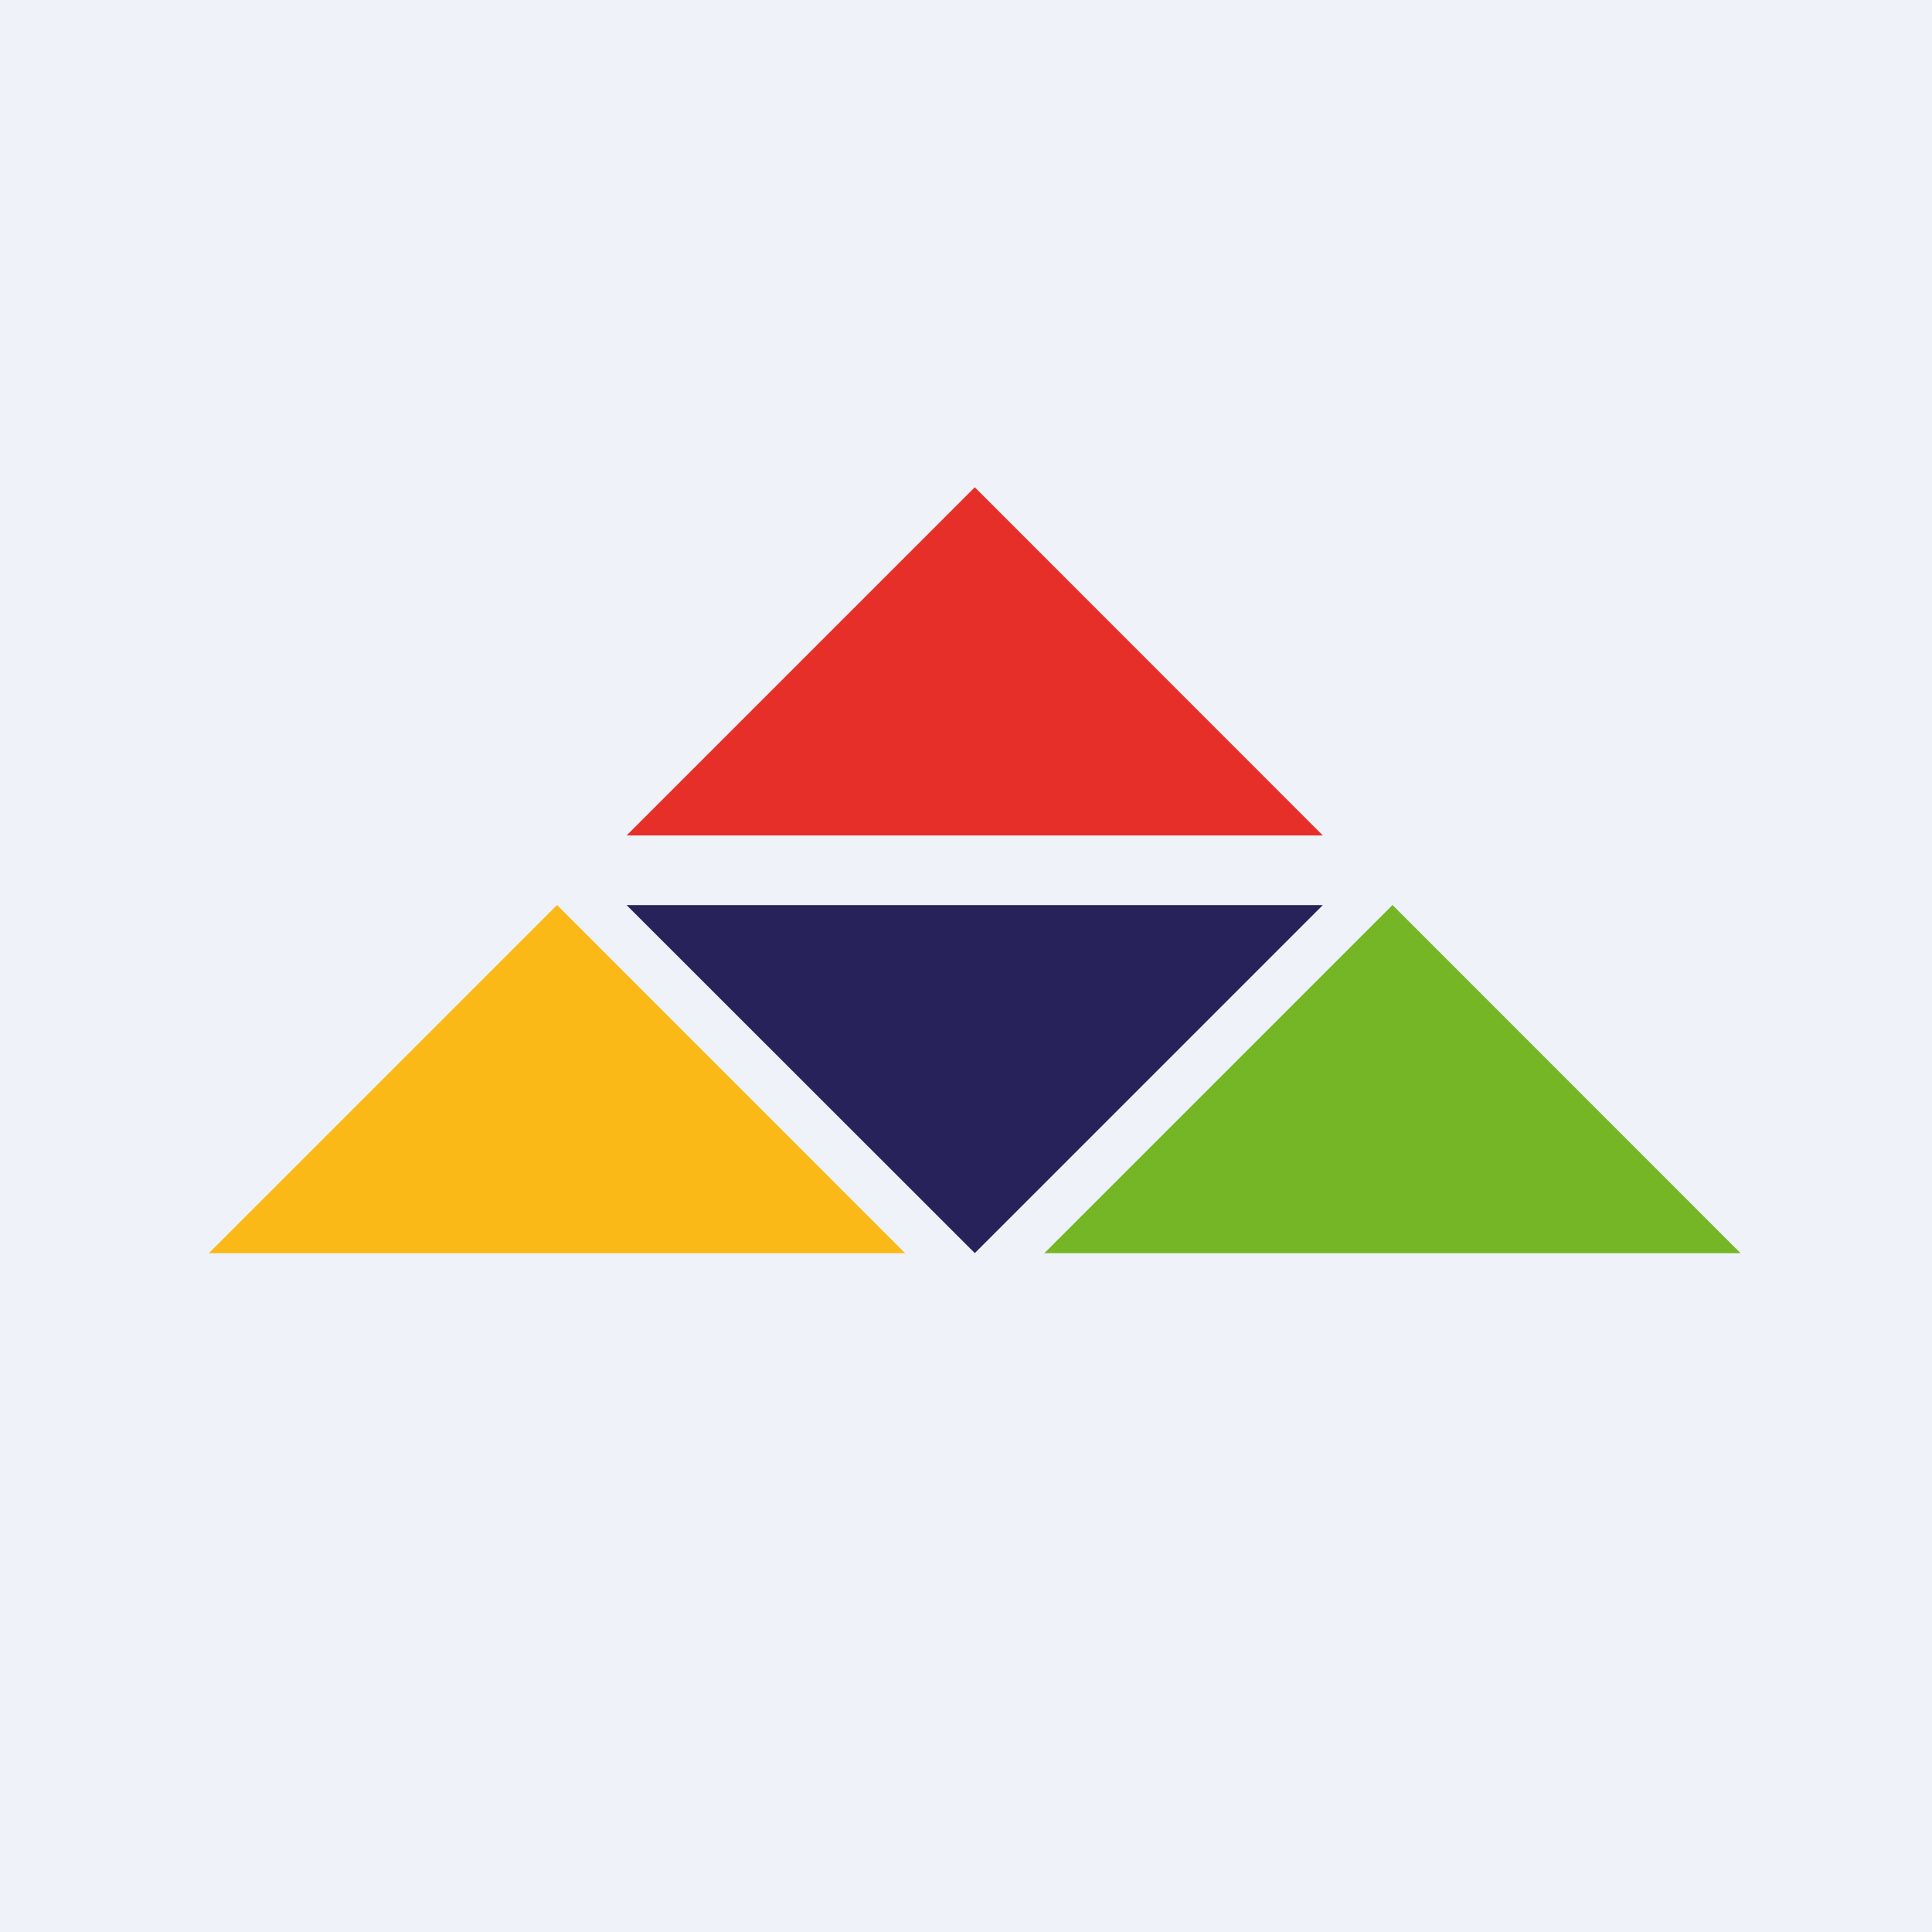
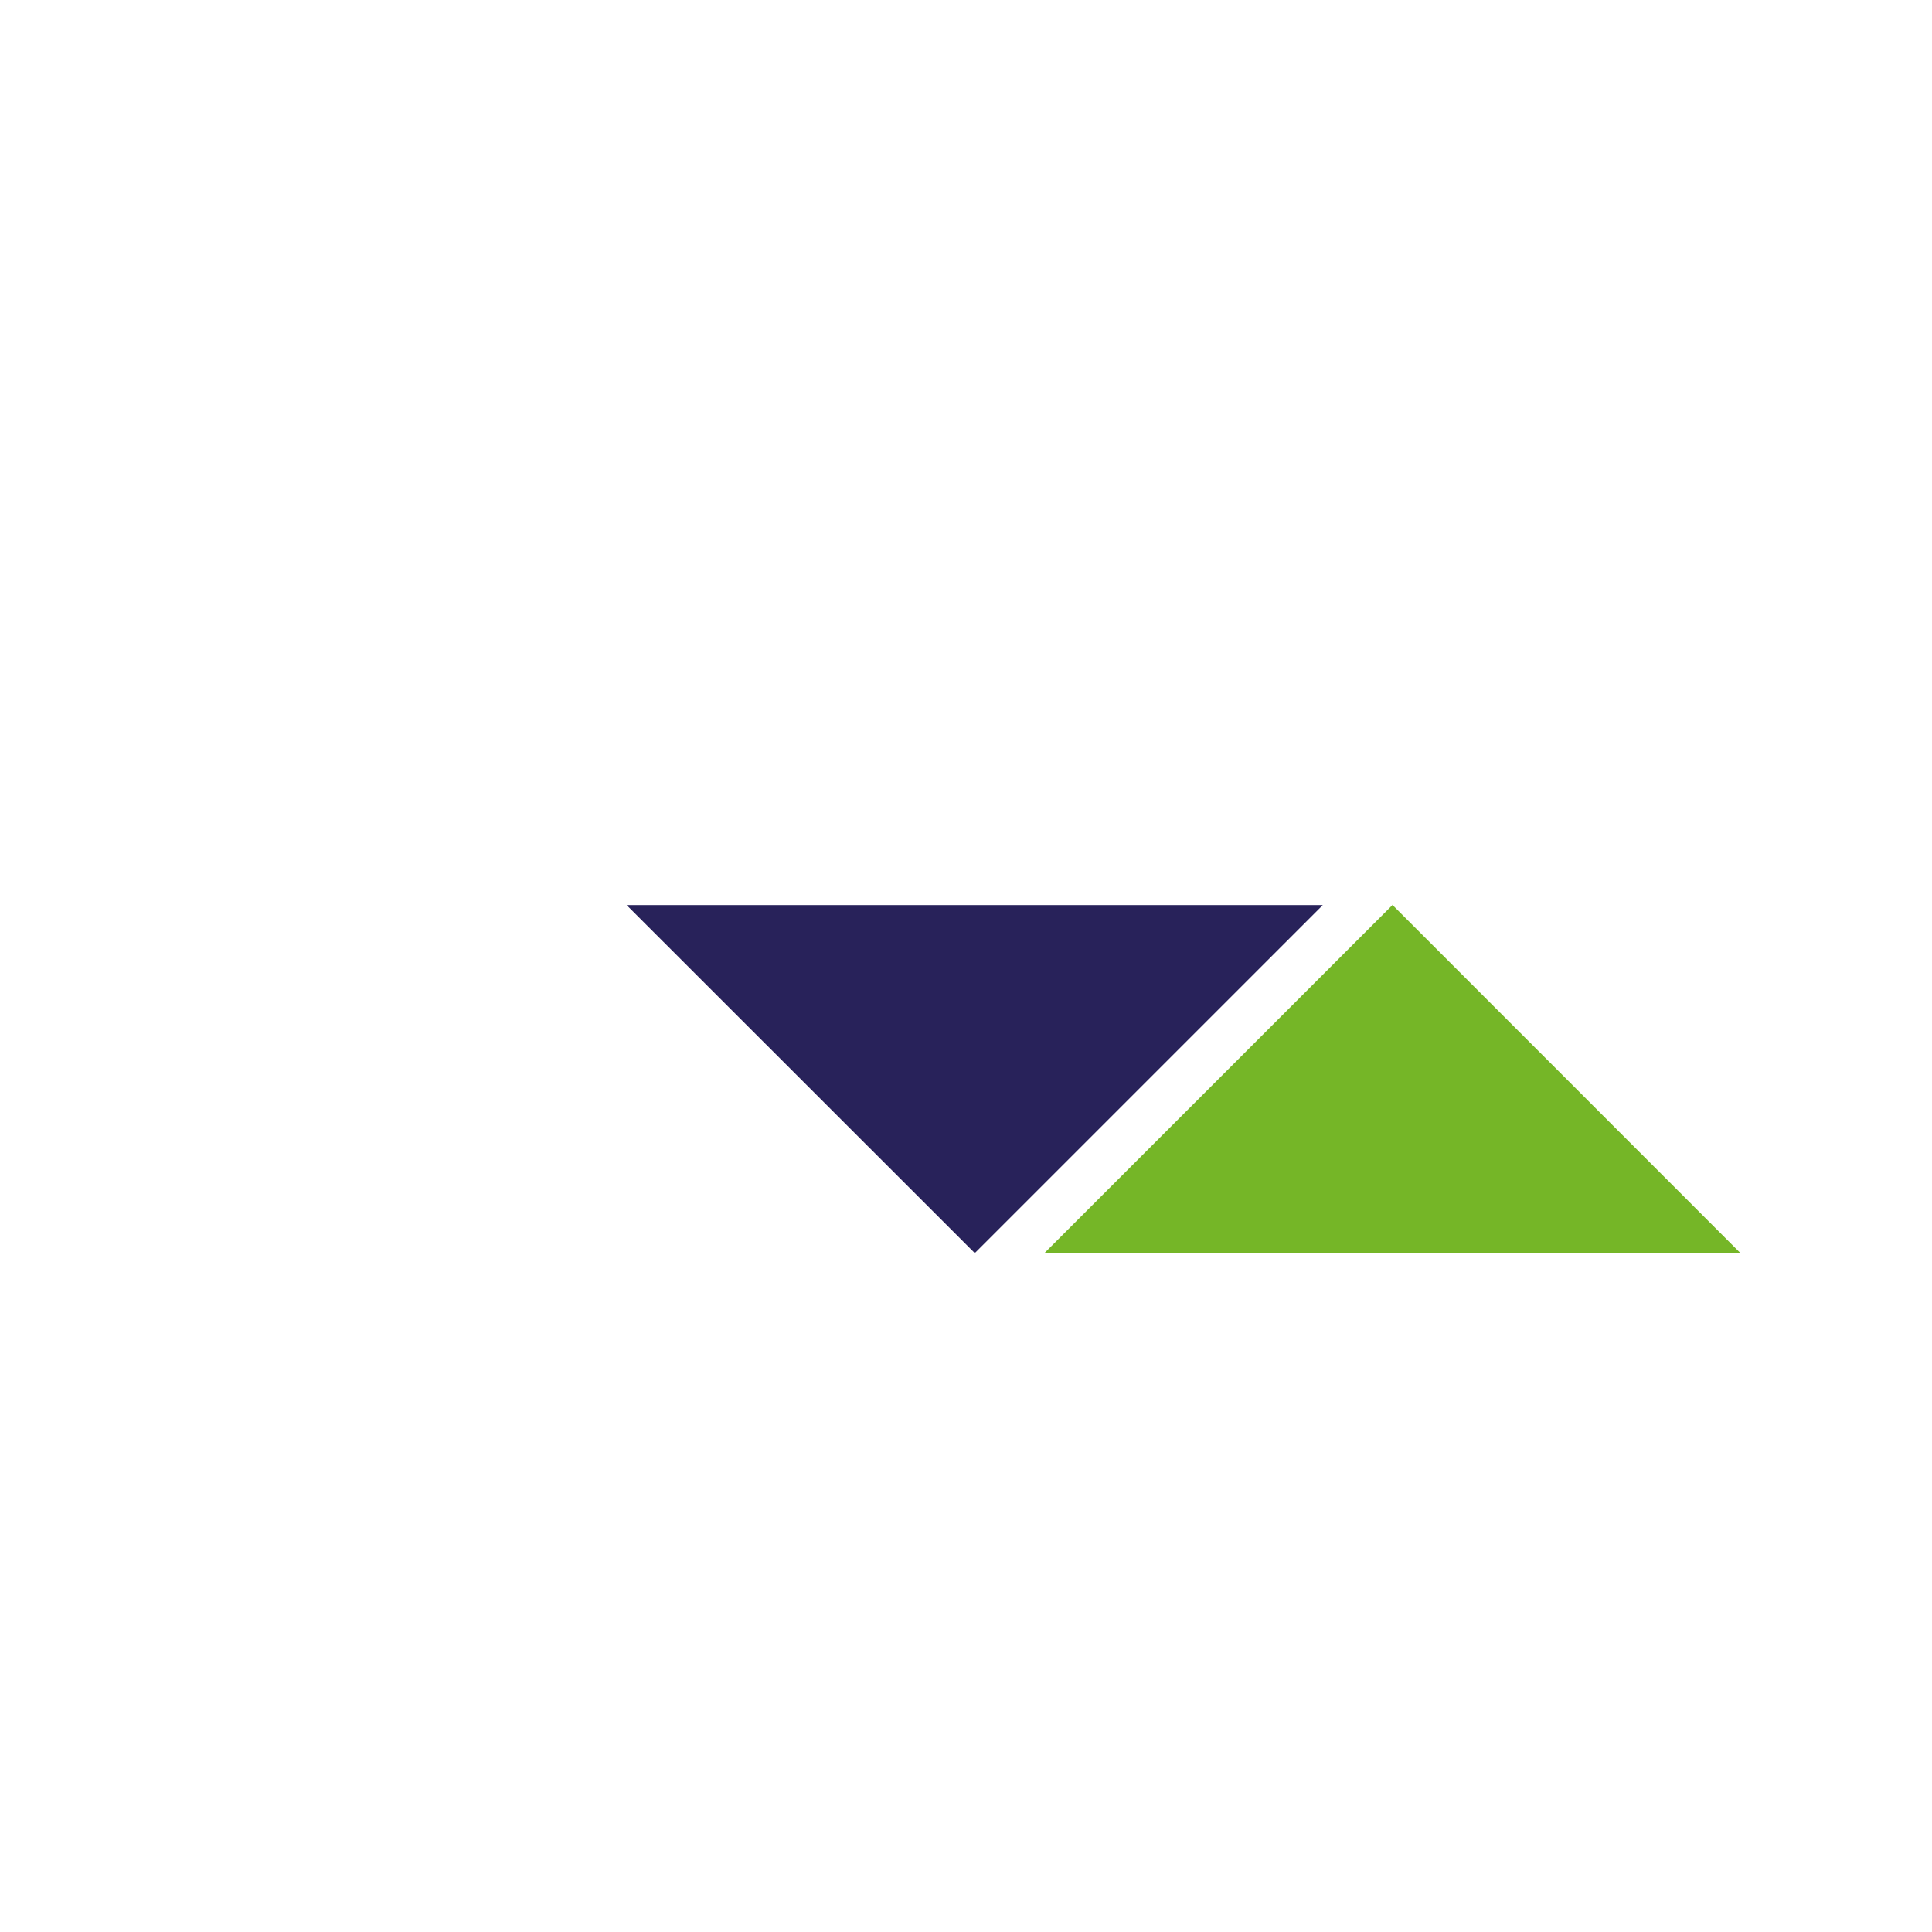
<svg xmlns="http://www.w3.org/2000/svg" viewBox="0 0 55.5 55.5">
-   <path d="M 0,0 H 55.5 V 55.5 H 0 Z" fill="rgb(239, 242, 248)" />
-   <path d="M 15.99,25.985 L 26,36 H 6 L 16,26 Z" fill="rgb(250, 185, 22)" />
  <path d="M 39.99,25.985 L 50,36 H 30 L 40,26 Z" fill="rgb(117, 182, 39)" />
-   <path d="M 27.99,13.985 L 38,24 H 18 L 28,14 Z" fill="rgb(230, 47, 40)" />
  <path d="M 27.99,35.985 L 18,26 H 38 L 28,36 Z" fill="rgb(40, 34, 90)" />
</svg>